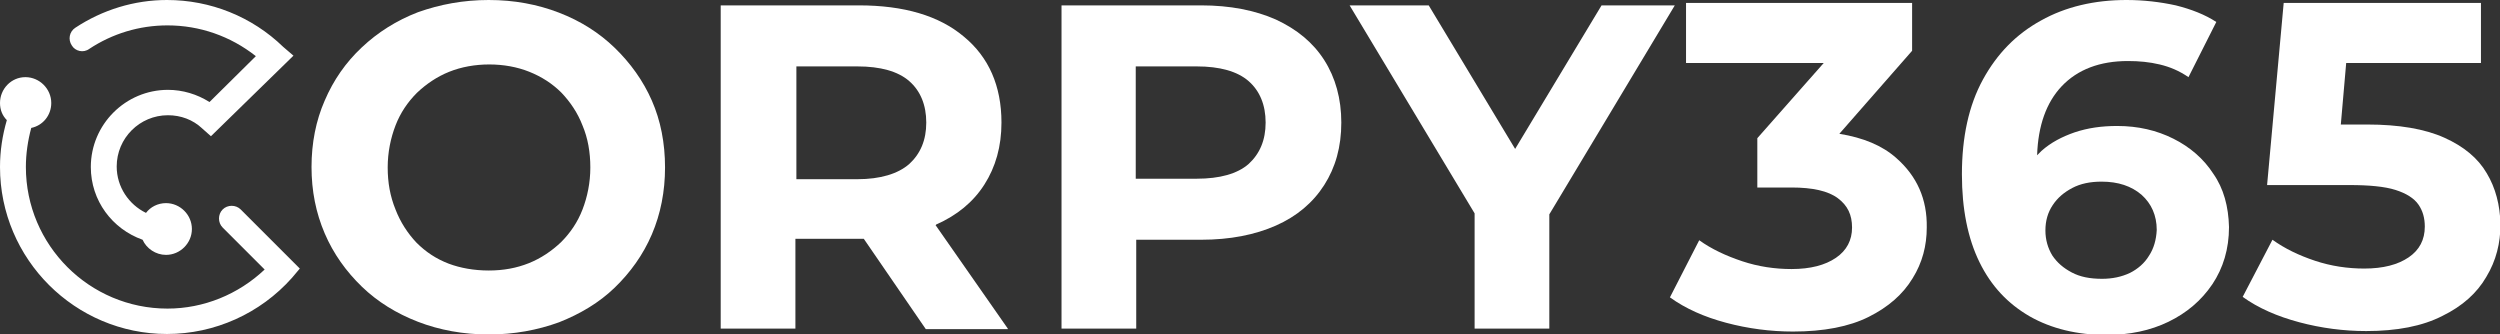
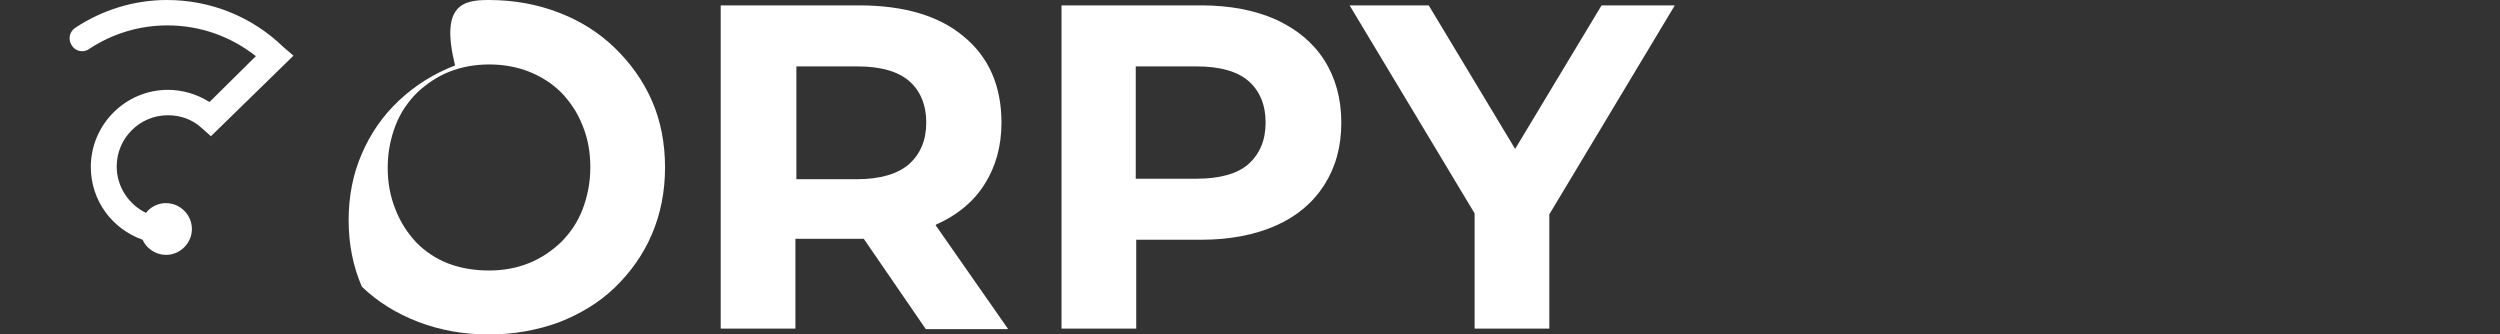
<svg xmlns="http://www.w3.org/2000/svg" version="1.1" id="Capa_1" x="0px" y="0px" viewBox="0 0 512 68.5" style="enable-background:new 0 0 512 68.5;" xml:space="preserve">
  <rect x="0" y="0" width="512" height="68.5" fill="#333333" stroke="none" />
  <style type="text/css">
	.st0{fill:#FFFFFF;}
</style>
  <g>
    <g>
      <path class="st0" d="M18.3,10c4.7-3.1,10.2-4.8,16-4.8c6.6,0,12.9,2.2,18.1,6.3l-9.5,9.4c-2.5-1.6-5.5-2.5-8.5-2.5    c-8.7,0-15.8,7.1-15.8,15.8c0,6.9,4.4,12.7,10.6,14.9c0.8,1.8,2.7,3.1,4.8,3.1c2.9,0,5.3-2.4,5.3-5.3c0-2.9-2.4-5.3-5.3-5.3    c-1.7,0-3.2,0.8-4.1,2c-3.5-1.7-6-5.3-6-9.5c0-5.8,4.7-10.5,10.5-10.5c2.6,0,5.1,0.9,7,2.7l1.8,1.6l16.9-16.5L58,9.6    C51.6,3.4,43.1,0,34.2,0C27.5,0,21,2,15.4,5.7c-1.2,0.8-1.5,2.4-0.7,3.6C15.4,10.5,17.1,10.9,18.3,10z" />
-       <path class="st0" d="M49.3,42.9c-1-1-2.7-1-3.7,0c-1,1-1,2.7,0,3.7l8.6,8.6c-5.4,5.1-12.5,8-19.9,8c-16,0-29-13-29-29    c0-2.7,0.4-5.4,1.1-8c2.4-0.5,4.1-2.6,4.1-5.1c0-2.9-2.4-5.3-5.3-5.3S0,18.2,0,21.1c0,1.4,0.5,2.6,1.4,3.5C0.5,27.7,0,30.9,0,34.2    c0,18.9,15.4,34.2,34.2,34.2c9.8,0,19.1-4.2,25.6-11.5l1.6-1.9L49.3,42.9z" />
    </g>
-     <path class="st0" d="M100.1,68.5c-5.2,0-10.1-0.9-14.5-2.6c-4.4-1.7-8.3-4.1-11.5-7.2c-3.2-3.1-5.8-6.7-7.6-10.9   c-1.8-4.2-2.7-8.7-2.7-13.6c0-4.9,0.9-9.5,2.7-13.6c1.8-4.2,4.3-7.8,7.6-10.9s7.1-5.5,11.5-7.2C90.1,0.9,94.9,0,100.1,0   c5.2,0,10,0.9,14.4,2.6c4.4,1.7,8.2,4.1,11.4,7.2s5.8,6.7,7.6,10.8c1.8,4.1,2.7,8.7,2.7,13.7c0,4.9-0.9,9.5-2.7,13.7   c-1.8,4.2-4.4,7.8-7.6,10.9c-3.2,3.1-7.1,5.4-11.4,7.1C110.1,67.6,105.3,68.5,100.1,68.5z M100.1,55.4c3,0,5.7-0.5,8.2-1.5   c2.5-1,4.7-2.5,6.6-4.3c1.9-1.9,3.4-4.1,4.4-6.7c1-2.6,1.6-5.5,1.6-8.6s-0.5-6-1.6-8.6c-1-2.6-2.5-4.8-4.3-6.7   c-1.9-1.9-4.1-3.3-6.6-4.3c-2.5-1-5.3-1.5-8.2-1.5s-5.7,0.5-8.2,1.5c-2.5,1-4.7,2.5-6.6,4.3c-1.9,1.9-3.4,4.1-4.4,6.7   c-1,2.6-1.6,5.5-1.6,8.6c0,3.1,0.5,5.9,1.6,8.6c1,2.6,2.5,4.9,4.3,6.8c1.9,1.9,4,3.3,6.6,4.3C94.3,54.9,97.1,55.4,100.1,55.4z" />
+     <path class="st0" d="M100.1,68.5c-5.2,0-10.1-0.9-14.5-2.6c-4.4-1.7-8.3-4.1-11.5-7.2c-1.8-4.2-2.7-8.7-2.7-13.6c0-4.9,0.9-9.5,2.7-13.6c1.8-4.2,4.3-7.8,7.6-10.9s7.1-5.5,11.5-7.2C90.1,0.9,94.9,0,100.1,0   c5.2,0,10,0.9,14.4,2.6c4.4,1.7,8.2,4.1,11.4,7.2s5.8,6.7,7.6,10.8c1.8,4.1,2.7,8.7,2.7,13.7c0,4.9-0.9,9.5-2.7,13.7   c-1.8,4.2-4.4,7.8-7.6,10.9c-3.2,3.1-7.1,5.4-11.4,7.1C110.1,67.6,105.3,68.5,100.1,68.5z M100.1,55.4c3,0,5.7-0.5,8.2-1.5   c2.5-1,4.7-2.5,6.6-4.3c1.9-1.9,3.4-4.1,4.4-6.7c1-2.6,1.6-5.5,1.6-8.6s-0.5-6-1.6-8.6c-1-2.6-2.5-4.8-4.3-6.7   c-1.9-1.9-4.1-3.3-6.6-4.3c-2.5-1-5.3-1.5-8.2-1.5s-5.7,0.5-8.2,1.5c-2.5,1-4.7,2.5-6.6,4.3c-1.9,1.9-3.4,4.1-4.4,6.7   c-1,2.6-1.6,5.5-1.6,8.6c0,3.1,0.5,5.9,1.6,8.6c1,2.6,2.5,4.9,4.3,6.8c1.9,1.9,4,3.3,6.6,4.3C94.3,54.9,97.1,55.4,100.1,55.4z" />
    <path class="st0" d="M271.2,12.3c-2.3-3.6-5.6-6.3-9.9-8.3c-4.3-1.9-9.4-2.9-15.3-2.9h-28.6v66.2h15.3V49.1h13.3   c5.9,0,11-1,15.3-2.9c4.3-1.9,7.6-4.7,9.9-8.3c2.3-3.6,3.5-7.8,3.5-12.8C274.7,20.2,273.5,15.9,271.2,12.3z M255.7,33.6   c-2.3,2-5.9,3-10.6,3h-12.5v-23h12.5c4.7,0,8.3,1,10.6,3c2.3,2,3.5,4.9,3.5,8.5C259.2,28.7,258,31.5,255.7,33.6z" />
    <path class="st0" d="M206.4,67.3l-14.8-21.2c0,0,0.1,0,0.1-0.1c4.3-1.9,7.6-4.6,9.9-8.2c2.3-3.6,3.5-7.8,3.5-12.7   c0-7.5-2.6-13.4-7.7-17.6c-5.1-4.3-12.3-6.4-21.5-6.4h-28.3v66.2h15.3V48.9h13.3c0.2,0,0.5,0,0.7,0l12.7,18.5H206.4z M186.2,16.6   c2.3,2,3.5,4.9,3.5,8.5c0,3.6-1.2,6.4-3.5,8.5c-2.3,2-5.9,3.1-10.6,3.1h-12.5V13.6h12.5C180.3,13.6,183.9,14.6,186.2,16.6z" />
    <polygon class="st0" points="343,1.1 328,1.1 310.3,30.5 292.6,1.1 276.4,1.1 302,43.7 302,67.3 317.3,67.3 317.3,43.9  " />
-     <path class="st0" d="M388.4,32.4c-2.9-2.6-6.8-4.2-11.7-5l14.9-17V0.6h-46.3v12.3h28.2l-13.6,15.4v10.1h7c4.3,0,7.5,0.7,9.5,2.2   c2,1.5,2.9,3.4,2.9,6c0,2.6-1.1,4.7-3.3,6.2c-2.2,1.5-5.2,2.3-9.1,2.3c-3.4,0-6.8-0.5-10.1-1.6c-3.3-1.1-6.3-2.5-8.8-4.3l-6,11.7   c3.2,2.3,7,4,11.5,5.2c4.5,1.2,9.1,1.8,13.7,1.8c6.3,0,11.5-1,15.5-3c4-2,7-4.6,9-7.9c2-3.2,2.9-6.7,2.9-10.4   C394.7,40.8,392.6,36.1,388.4,32.4z" />
-     <path class="st0" d="M453.3,35.6c-2-3.1-4.8-5.5-8.2-7.2c-3.4-1.7-7.2-2.6-11.5-2.6c-3.2,0-6,0.4-8.7,1.3c-2.6,0.9-4.9,2.1-6.8,3.8   c-0.3,0.3-0.6,0.6-0.9,0.9c0.2-6.1,1.9-10.8,5-14.1c3.3-3.5,7.9-5.2,13.6-5.2c2.3,0,4.4,0.2,6.5,0.7c2.1,0.5,4,1.3,5.9,2.6   l5.7-11.3c-2.3-1.5-5.1-2.6-8.3-3.4C442.4,0.4,439,0,435.5,0C428.9,0,423,1.4,418,4.2c-5.1,2.8-9,6.8-11.9,12.1   c-2.9,5.3-4.3,11.8-4.3,19.4c0,7.1,1.2,13.1,3.6,18c2.4,4.9,5.8,8.5,10.3,11.1c4.4,2.5,9.7,3.8,15.7,3.8c4.7,0,9-0.9,12.7-2.7   c3.7-1.8,6.7-4.3,9-7.7c2.2-3.3,3.4-7.2,3.4-11.7C456.4,42.3,455.4,38.6,453.3,35.6z M440.1,52.4c-0.9,1.5-2.3,2.7-3.9,3.5   c-1.7,0.8-3.6,1.2-5.7,1.2c-2.5,0-4.5-0.4-6.2-1.3c-1.7-0.9-3-2-4-3.5c-0.9-1.5-1.4-3.2-1.4-5.1c0-2,0.5-3.7,1.5-5.2   c1-1.5,2.3-2.6,4-3.5c1.7-0.9,3.7-1.3,6-1.3c3.4,0,6.1,0.9,8.2,2.7c2,1.8,3.1,4.2,3.1,7.2C441.6,49.1,441.1,50.9,440.1,52.4z" />
-     <path class="st0" d="M509.3,35.5c-1.8-3.1-4.7-5.5-8.7-7.3c-4-1.8-9.3-2.7-15.8-2.7h-5.4l1.1-12.6h27.6V0.6h-40.4l-3.4,37.3h16.9   c4,0,7.2,0.3,9.4,1c2.2,0.7,3.8,1.7,4.7,3c0.9,1.3,1.3,2.8,1.3,4.5c0,2.7-1.1,4.8-3.3,6.3c-2.2,1.5-5.2,2.3-9.1,2.3   c-3.4,0-6.8-0.5-10.1-1.6c-3.3-1.1-6.2-2.5-8.7-4.3l-6.1,11.7c3.2,2.3,7.1,4,11.6,5.2c4.5,1.2,9.1,1.8,13.7,1.8   c6.3,0,11.5-1,15.6-3.1c4.1-2,7.1-4.7,9-8c2-3.3,2.9-6.9,2.9-10.8C512,42,511.1,38.5,509.3,35.5z" />
  </g>
</svg>